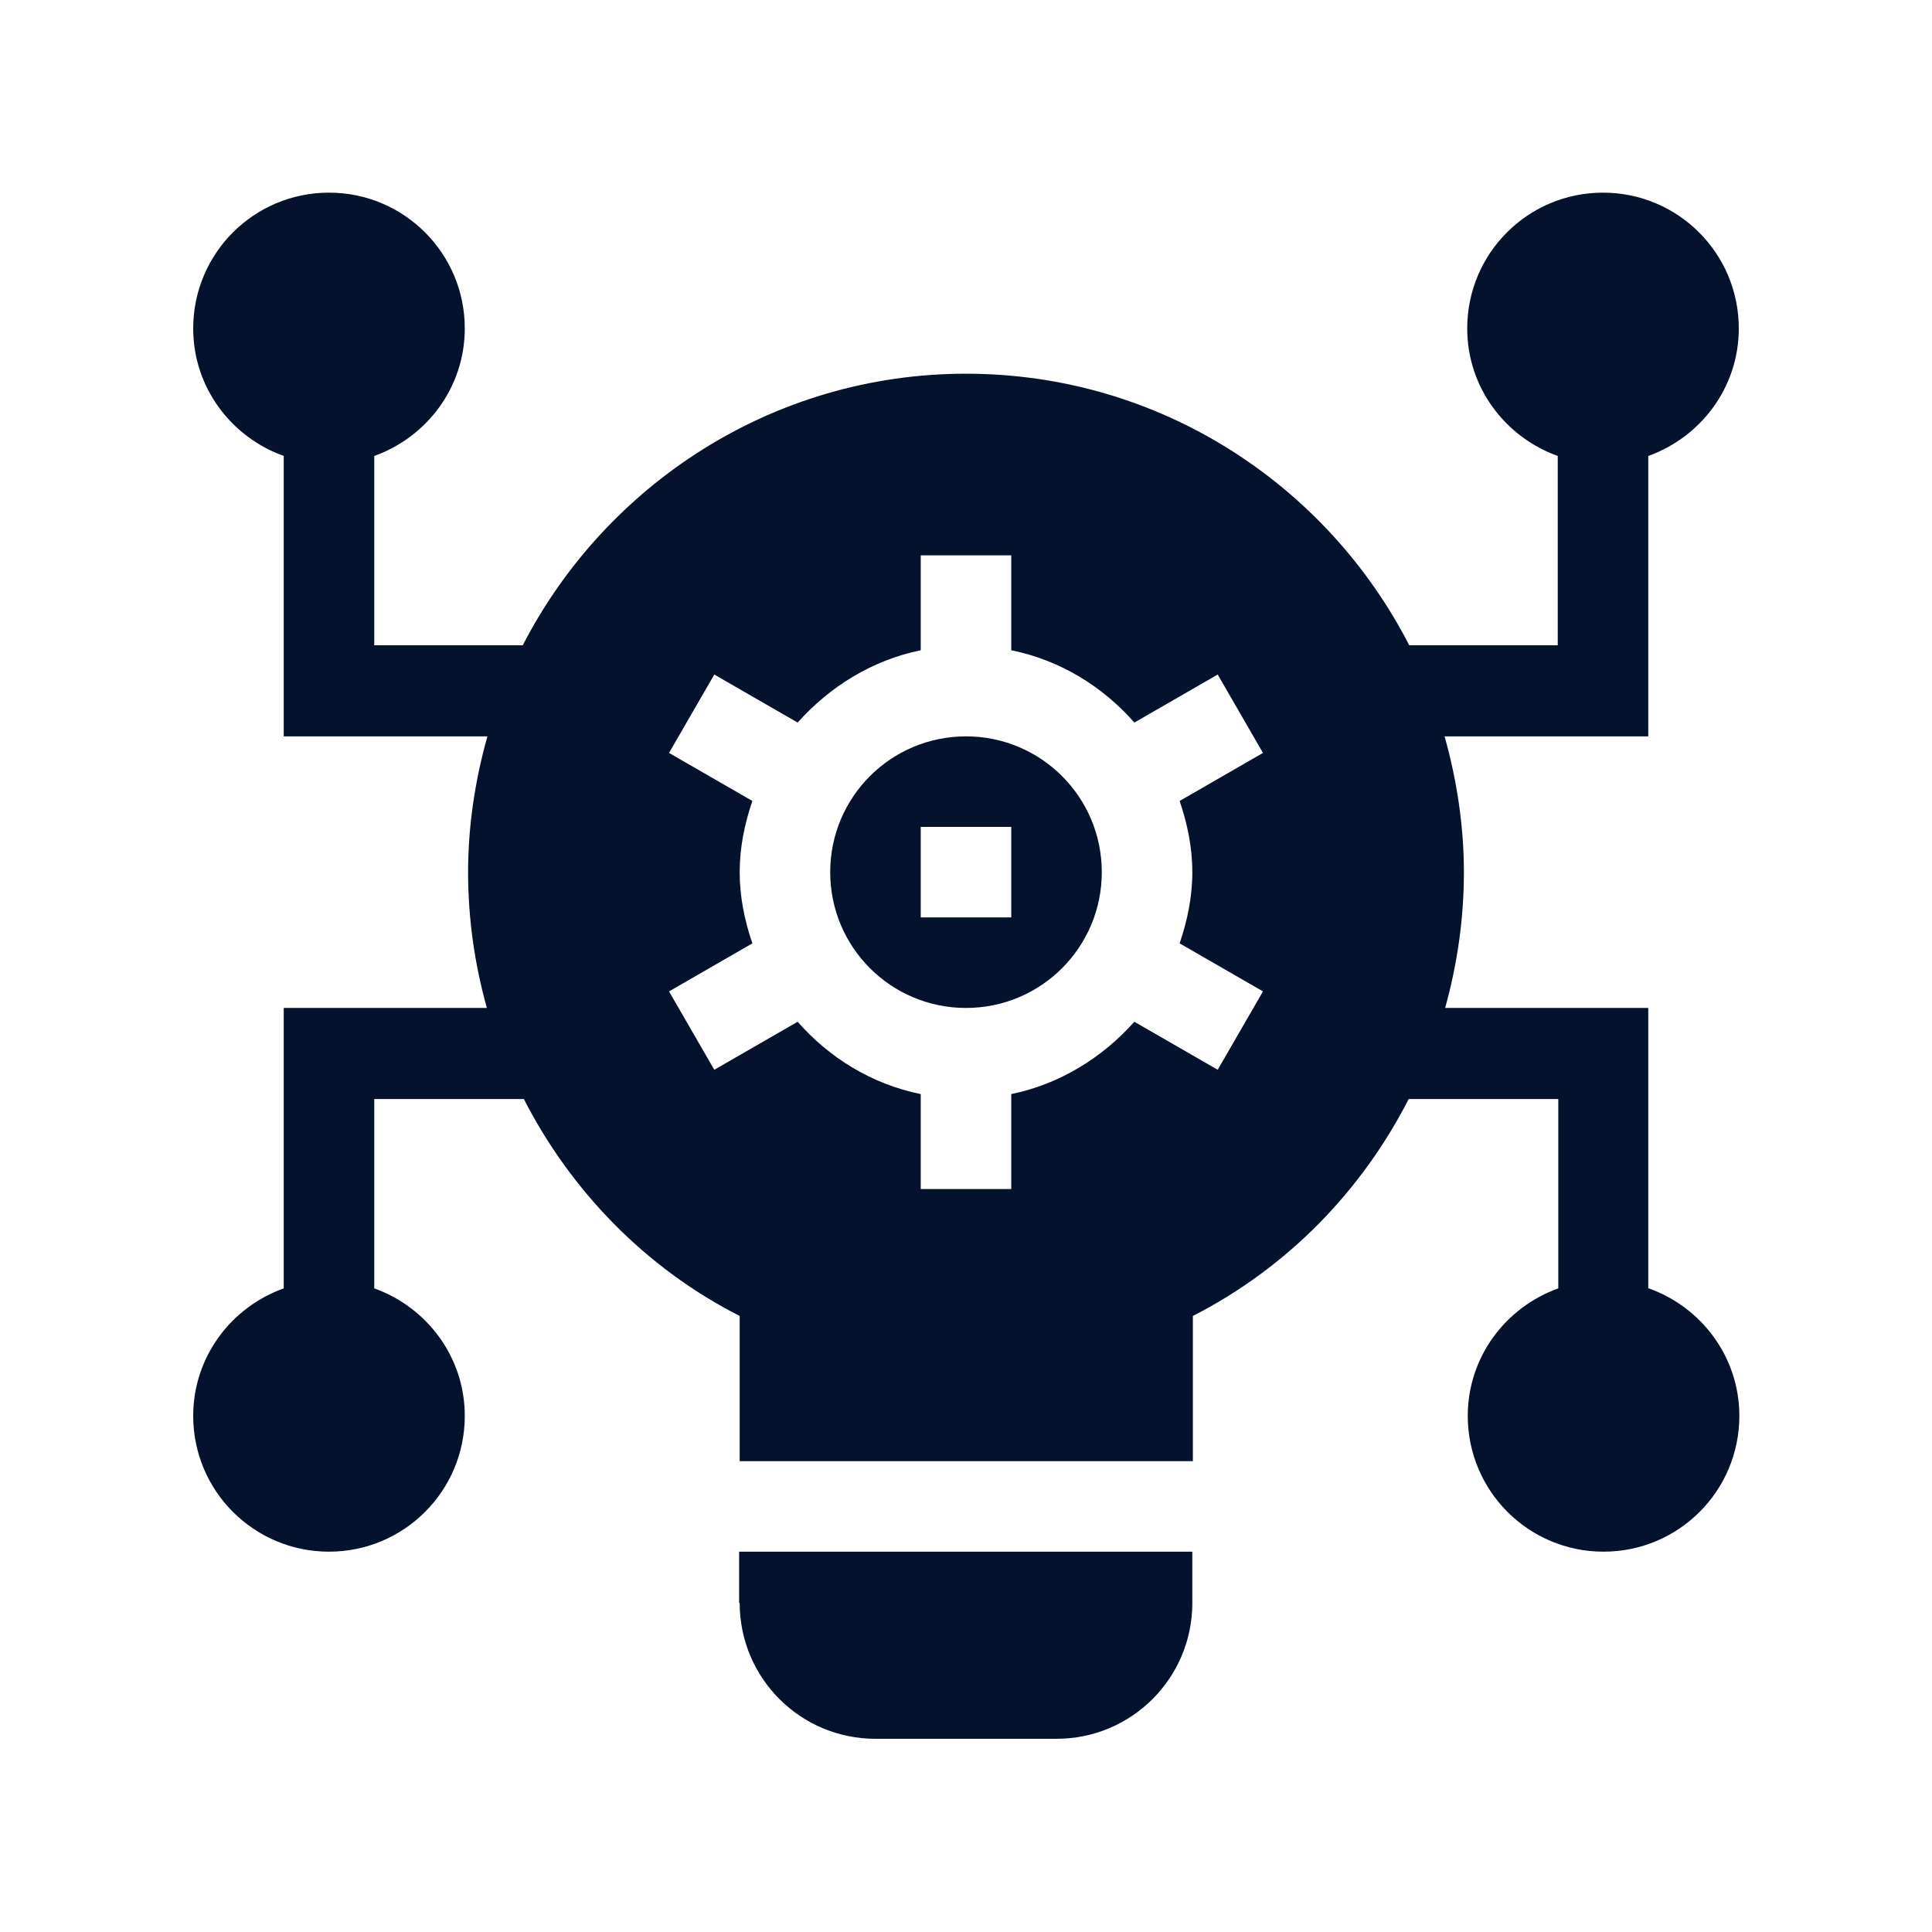
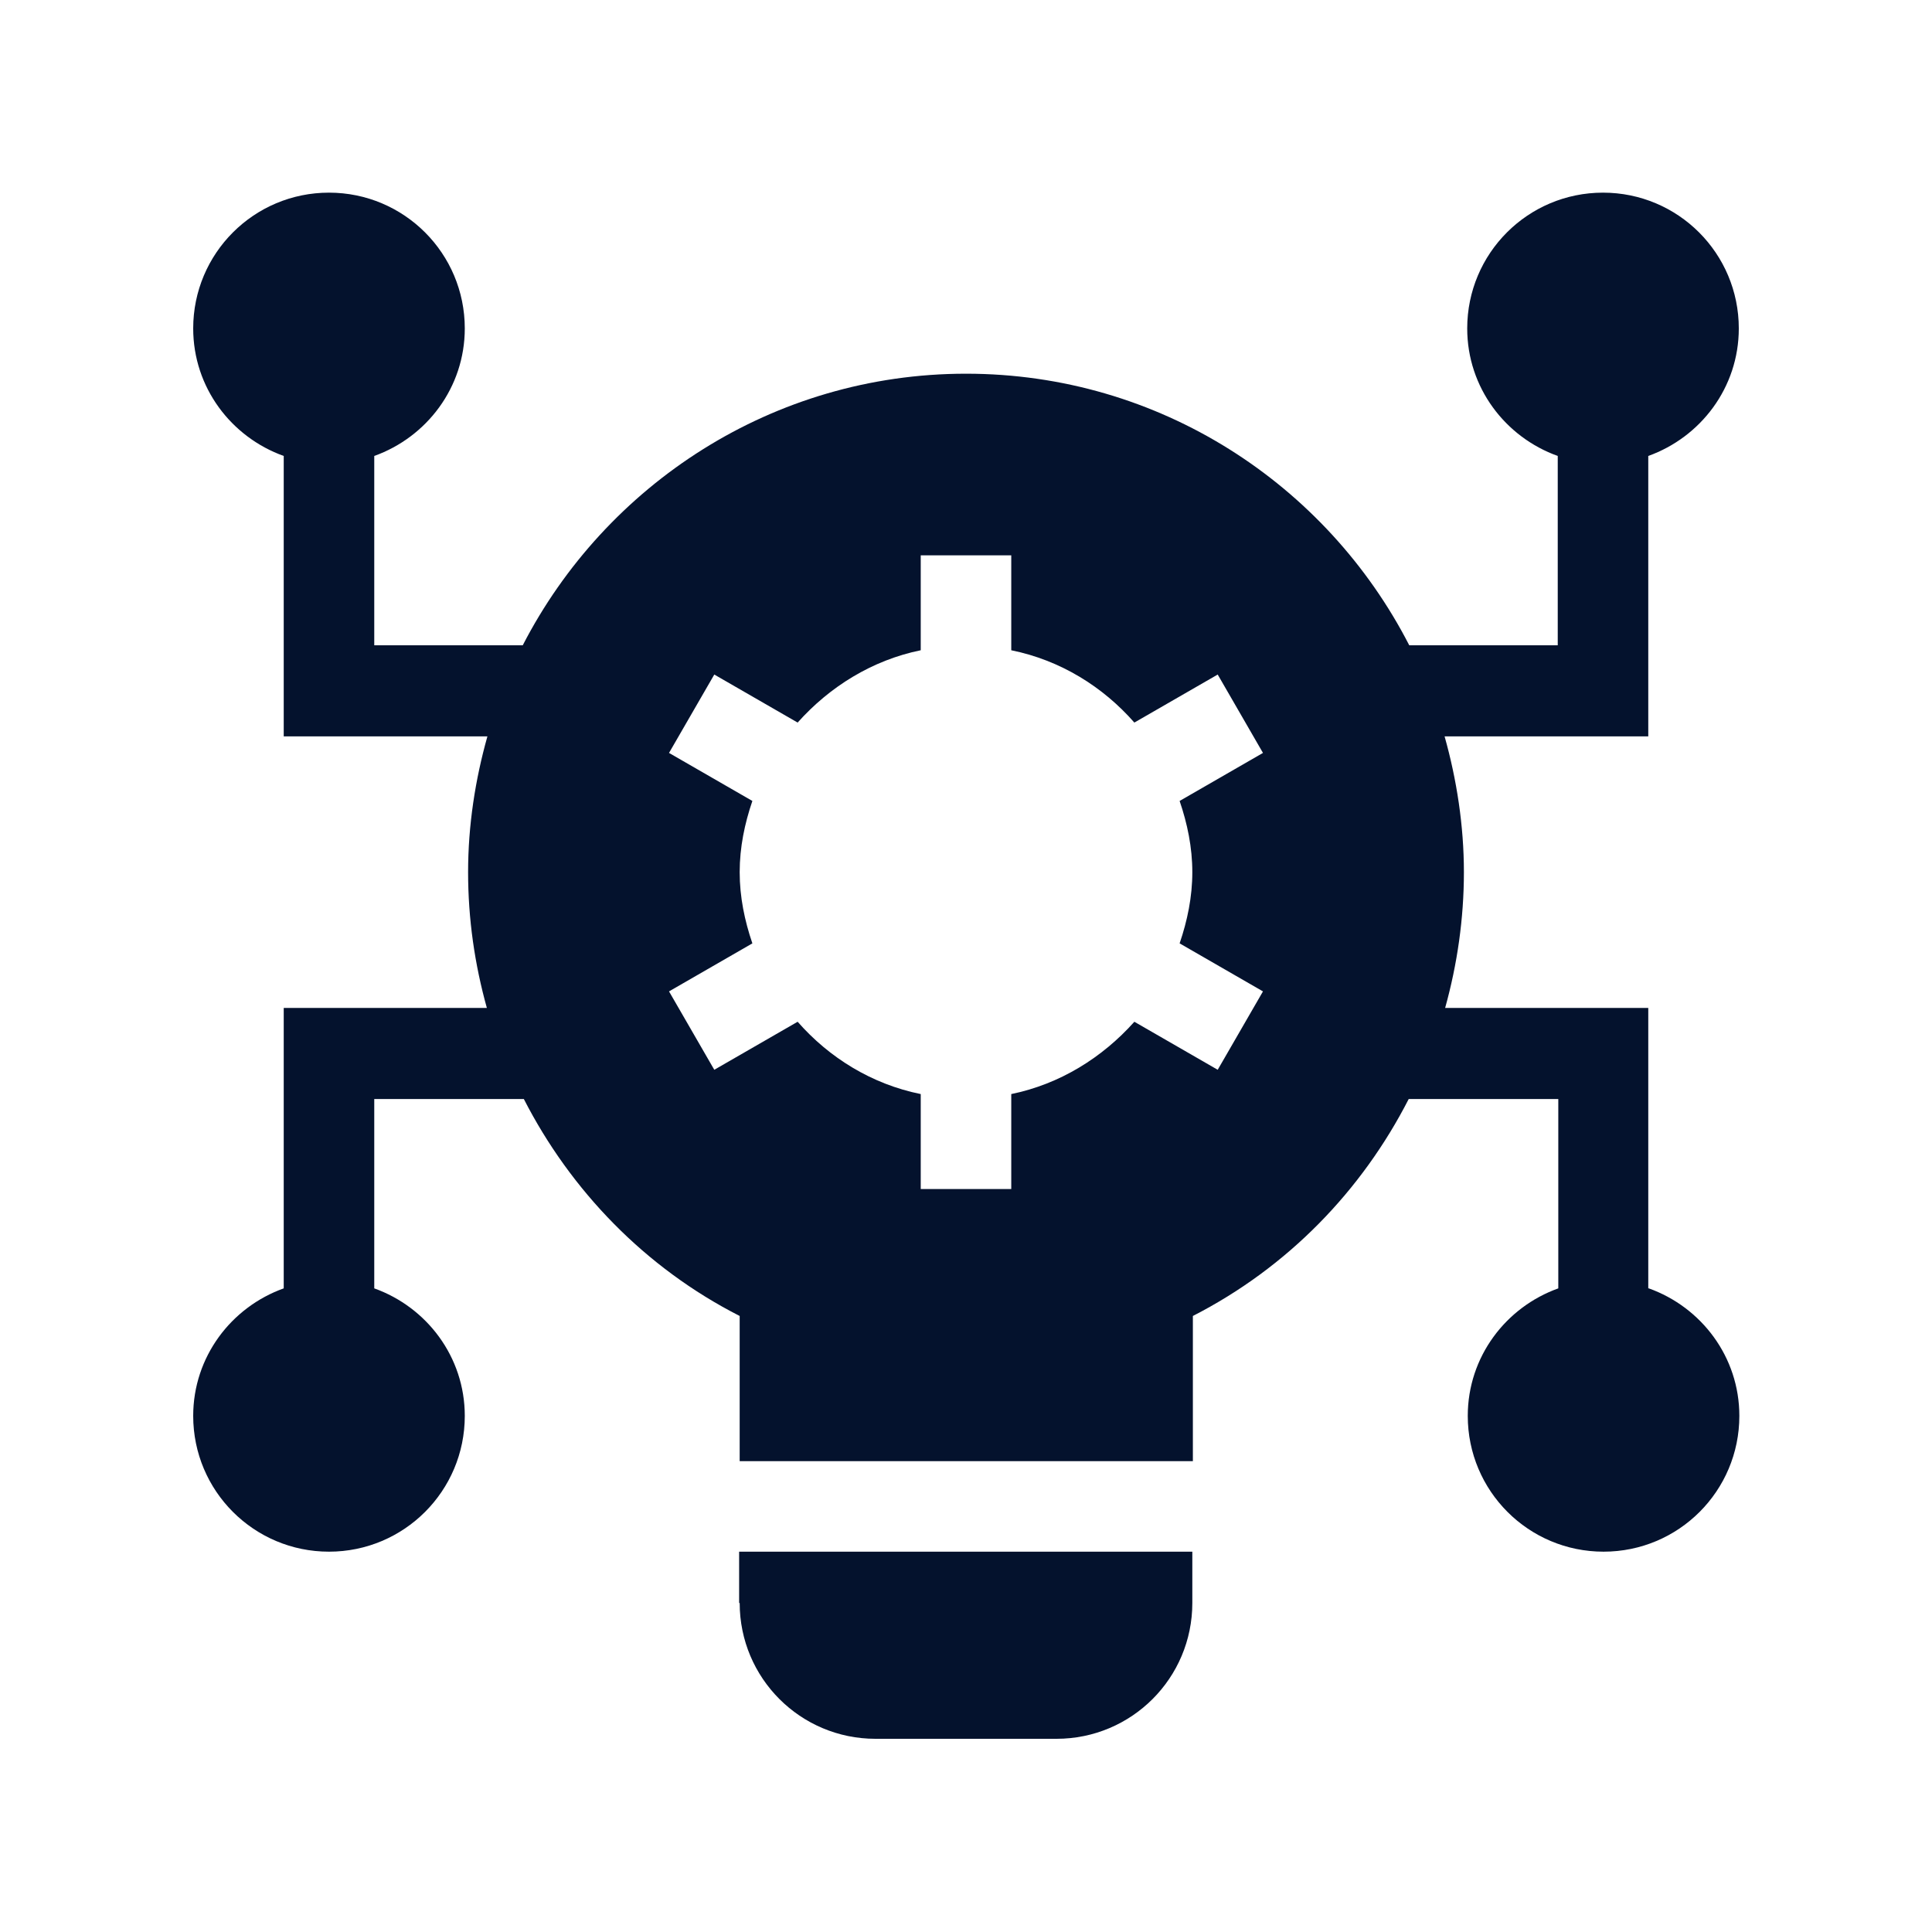
<svg xmlns="http://www.w3.org/2000/svg" id="Layer_2" width="35" height="35" viewBox="0 0 35 35">
  <g id="Layer_1-2">
-     <rect width="35" height="35" fill="none" />
    <path d="m29.86,23.34v-5.08h-3.68c.22-.79.34-1.62.34-2.46s-.13-1.68-.35-2.46h3.69v-5.08c.95-.34,1.64-1.24,1.64-2.31,0-1.36-1.1-2.46-2.46-2.46s-2.46,1.1-2.46,2.46c0,1.07.69,1.97,1.64,2.31v3.43h-2.69c-1.5-2.92-4.53-4.92-8.03-4.92s-6.53,2.01-8.03,4.92h-2.69v-3.43c.95-.34,1.64-1.24,1.64-2.31,0-1.36-1.1-2.46-2.46-2.46s-2.46,1.1-2.46,2.46c0,1.07.69,1.97,1.64,2.31v5.08h3.69c-.22.78-.35,1.61-.35,2.46s.12,1.67.34,2.46h-3.68v5.08c-.95.34-1.64,1.24-1.64,2.31,0,1.36,1.1,2.46,2.46,2.46s2.46-1.1,2.46-2.46c0-1.07-.69-1.97-1.64-2.31v-3.43h2.71c.85,1.66,2.2,3.06,3.91,3.93v2.63h8.21v-2.63c1.72-.88,3.06-2.27,3.91-3.93h2.71v3.43c-.95.34-1.64,1.24-1.64,2.31,0,1.36,1.1,2.46,2.46,2.46s2.46-1.1,2.46-2.46c0-1.07-.69-1.97-1.64-2.31Zm-8.26-7.54c0,.45-.09.88-.23,1.29l1.51.87-.82,1.42-1.51-.87c-.58.65-1.35,1.13-2.23,1.31v1.72h-1.64v-1.72c-.89-.18-1.66-.66-2.23-1.31l-1.51.87-.82-1.42,1.51-.87c-.14-.41-.23-.84-.23-1.29s.09-.88.23-1.29l-1.51-.87.82-1.42,1.51.87c.58-.65,1.35-1.13,2.23-1.31v-1.72h1.64v1.72c.89.18,1.66.66,2.23,1.31l1.51-.87.82,1.42-1.51.87c.14.41.23.84.23,1.29h0Z" fill="#04122d" />
-     <path d="m17.5,13.34c-1.36,0-2.46,1.1-2.46,2.46s1.1,2.46,2.46,2.46,2.46-1.1,2.46-2.46-1.1-2.46-2.46-2.46Zm.82,3.28h-1.64v-1.64h1.64v1.64Z" fill="#04122d" />
    <path d="m13.4,29.04c0,1.36,1.1,2.46,2.46,2.46h3.28c1.36,0,2.46-1.1,2.46-2.46v-.93h-8.21v.93Z" fill="#04122d" />
  </g>
</svg>